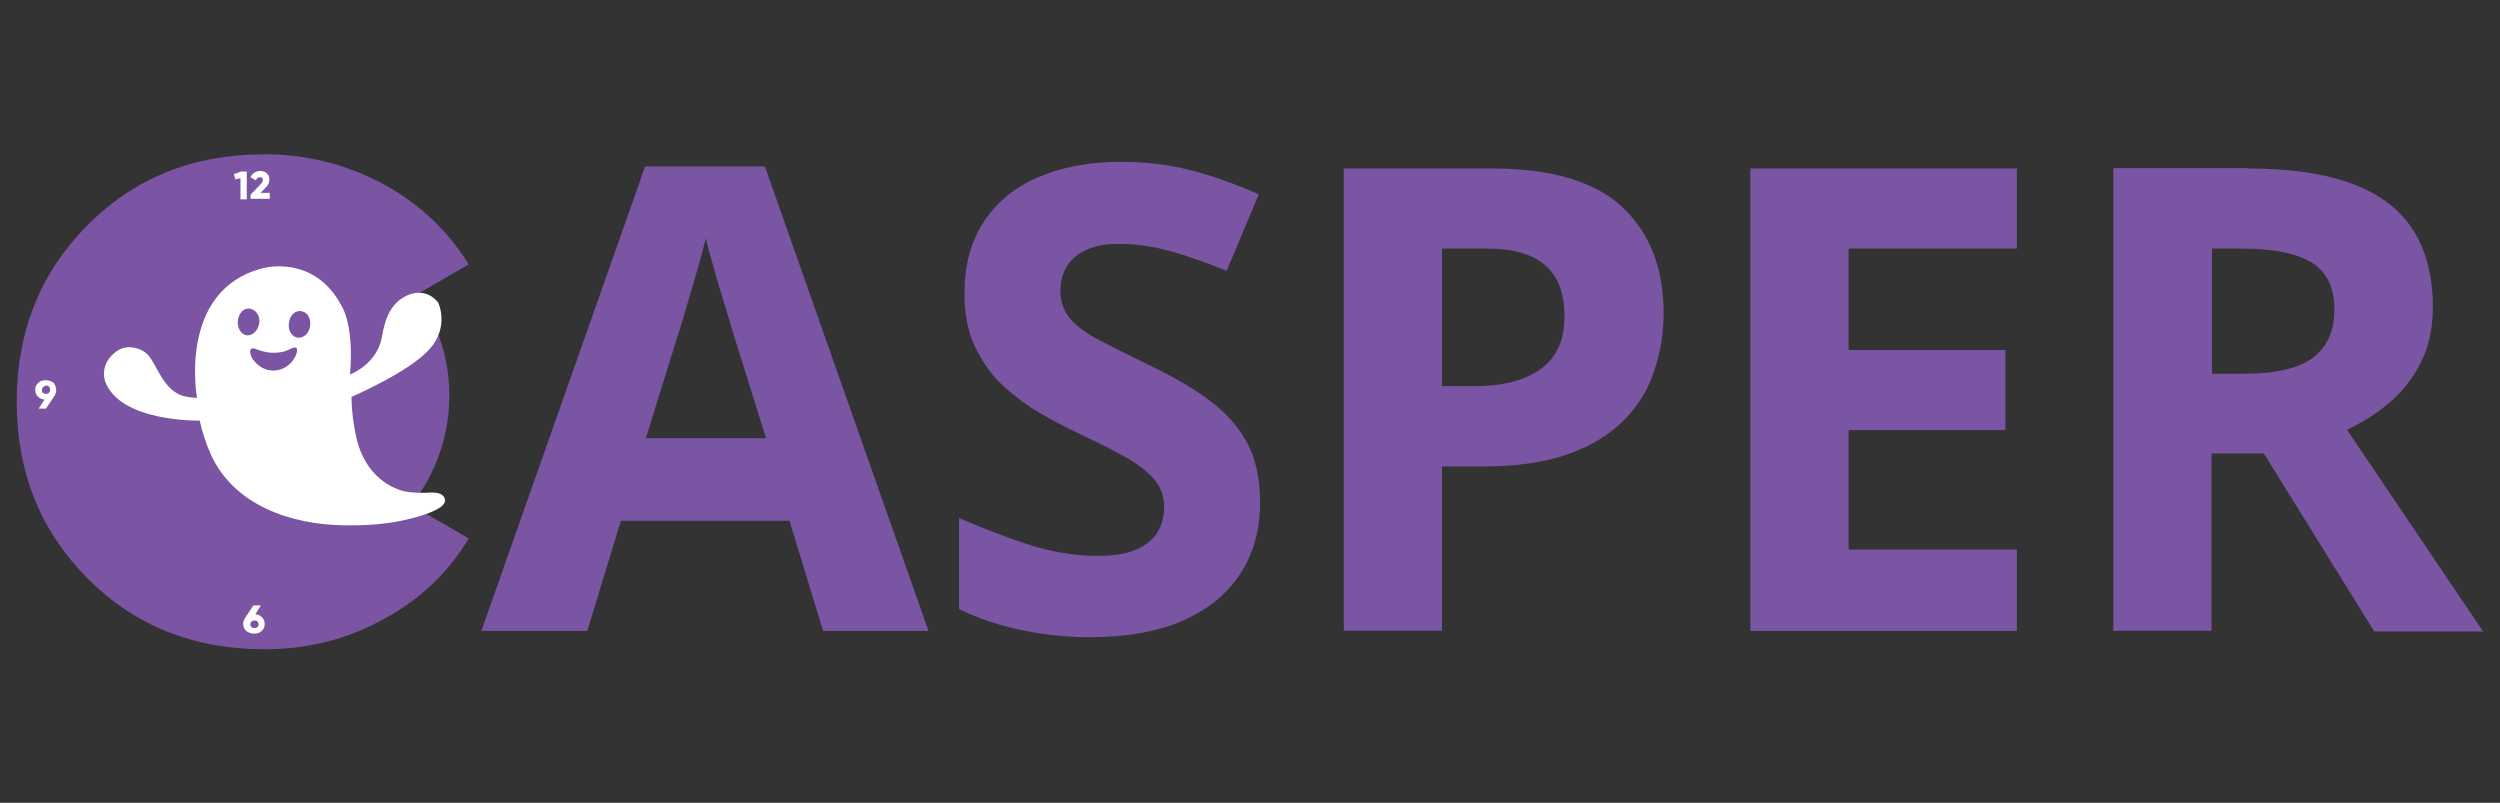
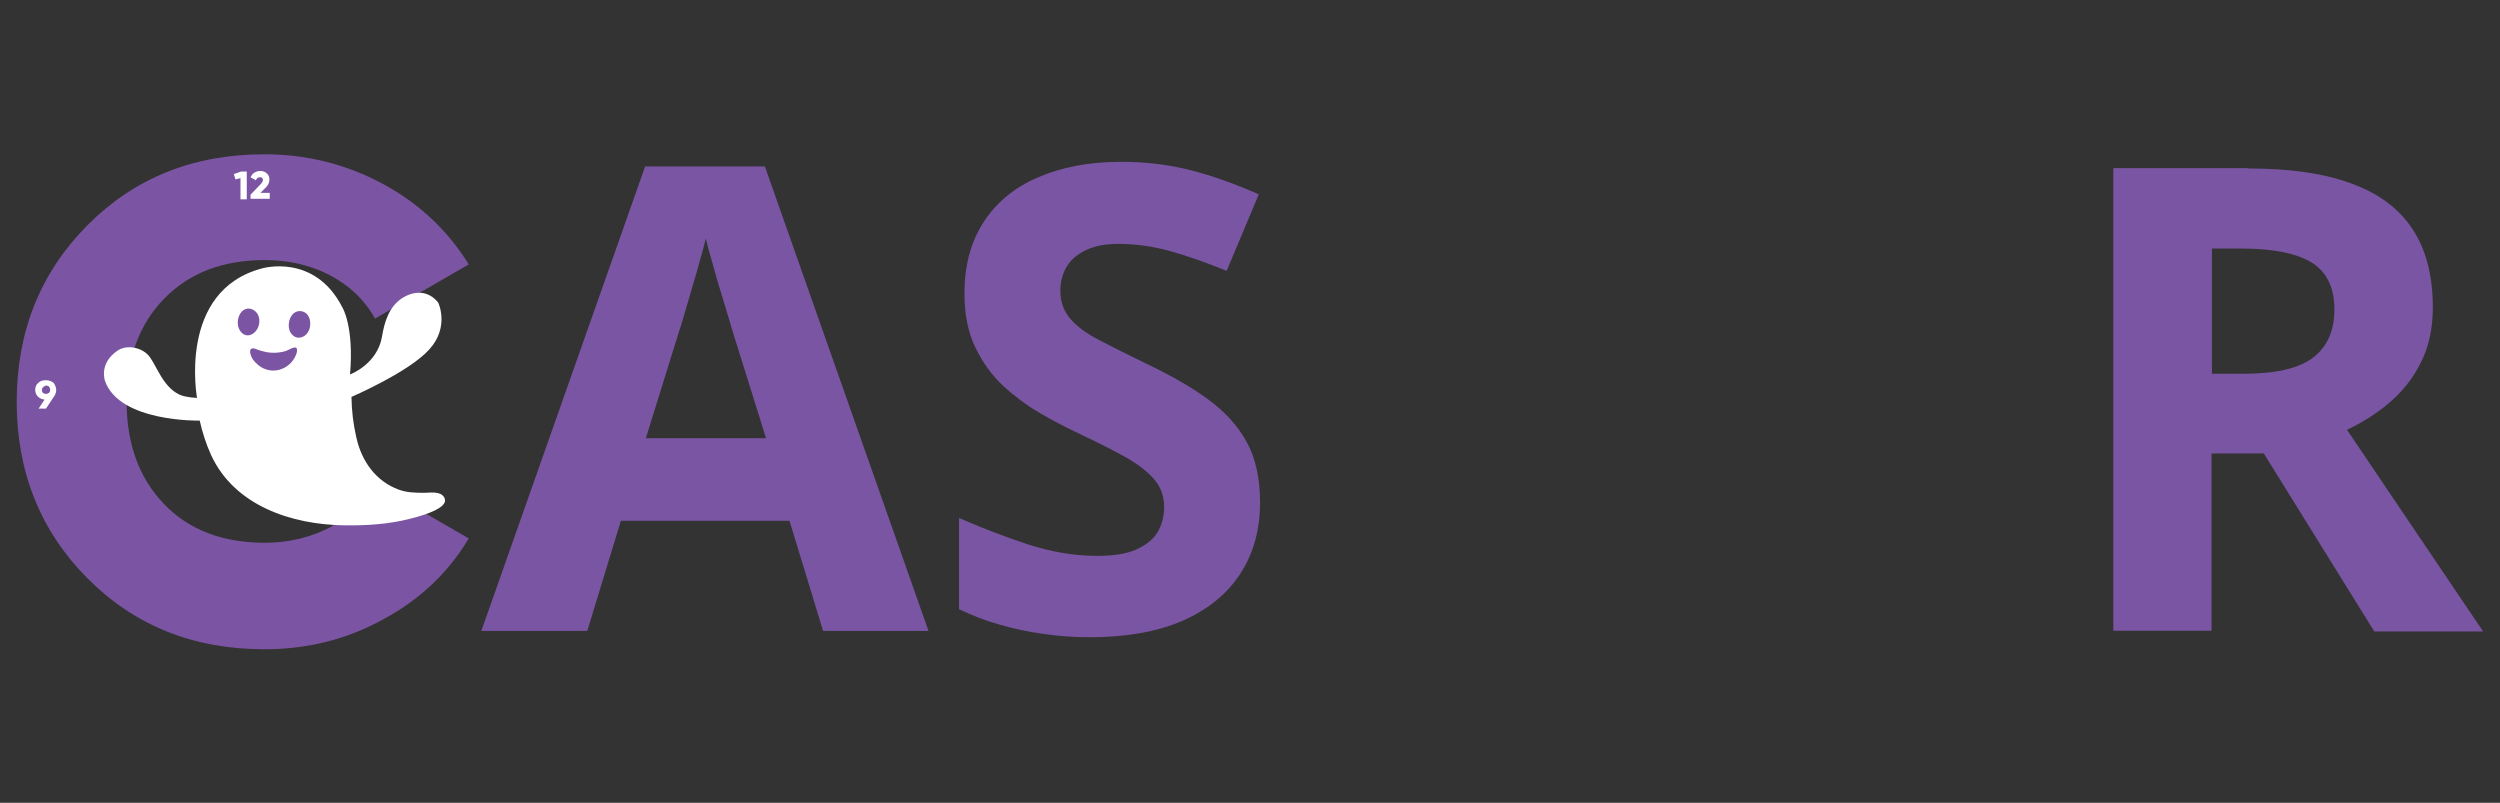
<svg xmlns="http://www.w3.org/2000/svg" version="1.1" id="Layer_1" x="0px" y="0px" viewBox="0 0 1392 447" style="enable-background:new 0 0 1392 447;" xml:space="preserve">
  <rect x="0" y="0" width="1392" height="447" fill="#333333" stroke="none" />
  <style type="text/css">
	.st0{fill:#7A55A3;}
	.st1{fill:#7B55A3;}
	.st2{fill:#FFFFFF;}
</style>
  <g>
    <g id="XMLID_899_">
      <path id="XMLID_65_" class="st0" d="M458.3,351.3L439.6,290h-93.9l-18.7,61.3H268l91.2-258.6h66.7L517,351.3L458.3,351.3    L458.3,351.3z M426.6,244.2l-18.7-59.8c-1.1-4.1-2.8-9.1-4.6-15.4c-1.9-6.3-3.9-12.6-5.7-19.3c-1.9-6.5-3.5-12.2-4.6-17    c-1.1,4.8-2.8,10.7-4.8,17.8c-2,7-4.1,13.9-5.9,20.2c-1.9,6.3-3.1,10.9-4.1,13.5L359.6,244h67.1V244.2z" />
      <path id="XMLID_68_" class="st0" d="M701.6,279.8c0,15.2-3.7,28.5-11.1,39.8c-7.4,11.3-18.2,20-32.2,26.1    c-14.1,6.1-31.3,9.1-51.5,9.1c-8.9,0-17.6-0.6-26.1-1.9c-8.5-1.1-16.7-3-24.5-5.2c-7.8-2.2-15.2-5.2-22.2-8.5v-50.8    c12.2,5.4,24.8,10.2,38,14.6c13.2,4.3,26.1,6.5,39.1,6.5c8.9,0,16.1-1.1,21.5-3.5c5.4-2.4,9.4-5.6,11.9-9.6    c2.4-4.1,3.7-8.9,3.7-14.1c0-6.5-2.2-12-6.5-16.5c-4.3-4.6-10.4-8.9-17.8-12.8c-7.6-4.1-16.1-8.3-25.6-12.8    c-5.9-2.8-12.6-6.3-19.6-10.4c-7-4.1-13.7-9.1-20-14.8c-6.3-5.9-11.5-13-15.6-21.5c-4.1-8.3-6.1-18.5-6.1-30.2    c0-15.4,3.5-28.5,10.6-39.5c7-10.9,17-19.3,30.2-25c13.2-5.7,28.5-8.7,46.5-8.7c13.3,0,26.1,1.5,38.4,4.6    c12.2,3.1,24.8,7.6,38.2,13.5L683,150.8c-11.9-4.8-22.4-8.5-31.9-11.1c-9.4-2.6-18.9-3.9-28.7-3.9c-6.9,0-12.6,1.1-17.4,3.3    c-4.8,2.2-8.5,5.2-10.9,9.1c-2.4,3.9-3.7,8.5-3.7,13.7c0,6.1,1.9,11.3,5.4,15.4c3.5,4.3,8.9,8.2,16.1,12s16.3,8.3,27,13.5    c13.2,6.3,24.5,12.8,33.7,19.5s16.5,14.6,21.5,23.7C699.1,255,701.6,266.3,701.6,279.8z" />
-       <path id="XMLID_70_" class="st0" d="M830.5,93.8c33.2,0,57.4,7.2,72.8,21.5c15.2,14.3,23,33.9,23,58.9c0,11.3-1.7,22-5.2,32.2    c-3.3,10.2-8.9,19.5-16.7,27.4s-18,14.3-30.8,18.9c-12.8,4.6-28.5,7-47.4,7h-23.3v91.5h-54.7V93.8H830.5z M827.7,138.4h-24.8V215    h18c10.2,0,19.1-1.3,26.7-4.1c7.6-2.8,13.3-6.9,17.4-12.6c4.1-5.7,6.1-13.2,6.1-22.2c0-12.6-3.5-22-10.6-28.3    C853.5,141.6,842.5,138.4,827.7,138.4z" />
-       <path id="XMLID_73_" class="st0" d="M1123,351.3H974.6V93.8H1123v44.6h-93.7v56.5h87.3v44.6h-87.3v66.5h93.7V351.3z" />
      <path id="XMLID_75_" class="st0" d="M1251.8,93.8c23.3,0,42.6,2.8,57.8,8.5c15.2,5.6,26.5,14.1,33.9,25.6    c7.4,11.3,11.1,25.8,11.1,43.2c0,11.7-2.2,22-6.7,30.8c-4.4,8.9-10.4,16.3-17.6,22.4c-7.2,6.1-15.2,11.1-23.5,15l75.8,112.3H1322    l-61.5-99.1h-29.1v98.7h-54.7V93.6h75V93.8z M1248.1,138.4h-16.5v69.7h17.6c18.2,0,30.9-3,38.9-9.1c7.8-6.1,11.7-15,11.7-26.7    c0-12.2-4.3-20.9-12.6-26.1C1278.7,141,1265.7,138.4,1248.1,138.4z" />
    </g>
    <g>
      <g id="XMLID_900_">
        <g id="XMLID_907_">
          <path id="XMLID_78_" class="st1" d="M147.2,361.5c-39.6,0-72.4-13.2-98.6-39.6c-26.1-26.3-39.3-59.1-39.3-98.2      s13.2-71.9,39.3-98.2c26.1-26.3,58.9-39.6,98.6-39.6c23.7,0,45.8,5.6,66,16.5s36.1,25.9,47.8,44.8l-52.2,30.2      c-5.7-10.4-14.1-18.3-25-24.1c-10.9-5.7-23-8.5-36.3-8.5c-23.5,0-42.2,7.2-56.1,21.5c-14.1,14.5-20.9,33.5-20.9,57.2      s7,42.8,20.9,57.2c13.9,14.5,32.8,21.5,56.1,21.5c13.3,0,25.6-3,36.5-8.7c10.9-5.7,19.3-13.7,24.8-23.9l52.2,30.2      c-11.3,18.9-27,33.9-47.2,44.8C193.2,356.1,171.1,361.5,147.2,361.5z" />
        </g>
-         <circle id="XMLID_906_" class="st1" cx="152.4" cy="220.3" r="97.8" />
        <g id="XMLID_901_">
          <path id="XMLID_905_" class="st2" d="M246.2,281.6c-4.1,3.8-14.9,6.5-17.7,7.2c-12,3.1-24.6,3.9-36.9,3.7      c-29.1-0.4-60.9-10.8-74-39c-2.8-6.1-4.9-12.7-6.4-19.3c0,0-44.5,1-52.7-22c0,0-3.7-9.8,7-17c5.5-3.7,14.3-1.5,17.9,3.6      c3.2,4.6,5.3,10,8.8,14.4c2.6,3.4,6.1,6.4,10.3,7.4c7.3,1.6,7.1,0.2,7.3,1.6c0,0-11.4-60.4,36.3-72.8c0,0,29.1-8.5,44.5,21.7      c0,0,6.6,10.4,4.3,37.4c0,0,15.2-5.6,17.8-21.1c1.4-8.3,3.9-16.7,11.4-21.5c6.9-4.3,14.6-4.1,19.9,2.6c0,0,6.5,13.5-5,26.1      c-11.3,12.6-43.3,26.4-43.3,26.4c0.1,7.5,1,15.2,2.7,22.5c2.9,13.2,10.8,24.5,23.8,29.2c4.5,1.6,9.3,1.7,14,1.7      c3.3,0,9-1.1,11.1,2.5C248.3,278.7,247.7,280.2,246.2,281.6z" />
          <path id="XMLID_904_" class="st1" d="M138.5,171.8c2.4,0.1,4.7,1.9,5.5,4.3c1.2,3.5-0.2,8-3.5,9.9c-0.9,0.5-1.9,0.8-3,0.7      c-2.6-0.2-4.4-2.8-4.9-5.1c-0.7-3,0.3-7,2.9-8.9C136.5,172.1,137.5,171.8,138.5,171.8z" />
          <path id="XMLID_903_" class="st1" d="M166.9,173.2c1.8,0,3.6,0.9,4.7,2.6c1,1.6,1.3,3.6,1.1,5.5c-0.2,1.8-0.9,3.5-2.1,4.8      s-3,2.1-4.8,1.9c-1.8-0.2-3.3-1.5-4.2-3.1c-0.8-1.6-1-3.5-0.7-5.3c0.2-1.5,0.8-3.1,1.8-4.3C163.8,173.9,165.3,173.2,166.9,173.2      z" />
          <path id="XMLID_902_" class="st1" d="M141.8,194.1c0.2,0,0.3,0.1,0.5,0.2c3.6,1.4,7.4,2.3,11.2,2.1c1.9-0.1,3.9-0.4,5.7-1      c1.5-0.5,3.3-1.8,4.9-1.9c0.2,0,0.5,0,0.7,0.1c0.5,0.3,0.6,0.8,0.6,1.4c0,1-0.3,2-0.7,2.9c-3.6,8.1-13.4,11.1-20.5,5.7      c-1.2-0.9-2.4-2.1-3.3-3.3c-1-1.4-3.4-6.7,0.5-6.3C141.5,194,141.6,194.1,141.8,194.1z" />
        </g>
      </g>
      <g id="XMLID_898_">
        <path id="XMLID_86_" class="st2" d="M134.3,95.5h3.1V111h-3.5V99.2l-2.8,0.7l-0.9-3L134.3,95.5z" />
        <path id="XMLID_88_" class="st2" d="M139.5,111v-2.6l5.2-5.4c1.1-1.1,1.7-2,1.7-2.8c0-0.6-0.2-0.9-0.4-1.1     c-0.4-0.4-0.7-0.4-1.3-0.4c-1.1,0-1.9,0.6-2.2,1.7l-3-1.7c0.6-1.1,1.1-2,2.2-2.6c1.1-0.6,2-0.9,3.1-0.9c1.5,0,2.8,0.4,3.7,1.3     c1.1,0.9,1.5,2,1.5,3.5c0,1.7-0.7,3.3-2.4,4.8l-2.6,2.6h5.2v3.3h-10.7V111z" />
      </g>
      <g id="XMLID_897_">
        <path id="XMLID_83_" class="st2" d="M31.3,217.2c0,1.1-0.4,2.2-0.9,3.1l-4.8,7.2h-4.1l3.3-5c-1.5-0.2-2.8-0.7-3.7-1.7     c-0.9-0.9-1.5-2.2-1.5-3.7c0-1.7,0.6-3,1.7-3.9c1.1-1.1,2.4-1.5,4.3-1.5c1.7,0,3.1,0.6,4.3,1.5C30.7,214.4,31.3,215.7,31.3,217.2     z M23.9,215.7c-0.4,0.4-0.6,0.9-0.6,1.5c0,0.6,0.2,1.1,0.6,1.5c0.4,0.4,0.9,0.6,1.7,0.6c0.7,0,1.1-0.2,1.7-0.6     c0.4-0.4,0.6-0.9,0.6-1.7s-0.2-1.1-0.6-1.7c-0.4-0.4-0.9-0.6-1.7-0.6C24.8,214.8,24.4,215.3,23.9,215.7z" />
      </g>
      <g id="XMLID_896_">
-         <path id="XMLID_80_" class="st2" d="M142.2,342c1.5,0.2,2.8,0.7,3.7,1.7c0.9,0.9,1.5,2.2,1.5,3.7c0,1.7-0.6,3-1.7,3.9     c-1.1,1.1-2.4,1.5-4.3,1.5c-1.7,0-3.1-0.6-4.3-1.5c-1.1-1.1-1.7-2.4-1.7-3.9c0-1.1,0.4-2.2,0.9-3.1l4.8-7.2h4.1L142.2,342z      M140,349.1c0.4,0.4,0.9,0.6,1.7,0.6s1.1-0.2,1.7-0.6c0.4-0.4,0.6-0.9,0.6-1.5c0-0.6-0.2-1.1-0.6-1.5c-0.4-0.4-0.9-0.6-1.7-0.6     s-1.1,0.2-1.7,0.6c-0.4,0.4-0.6,0.9-0.6,1.7S139.6,348.7,140,349.1z" />
-       </g>
+         </g>
    </g>
  </g>
</svg>